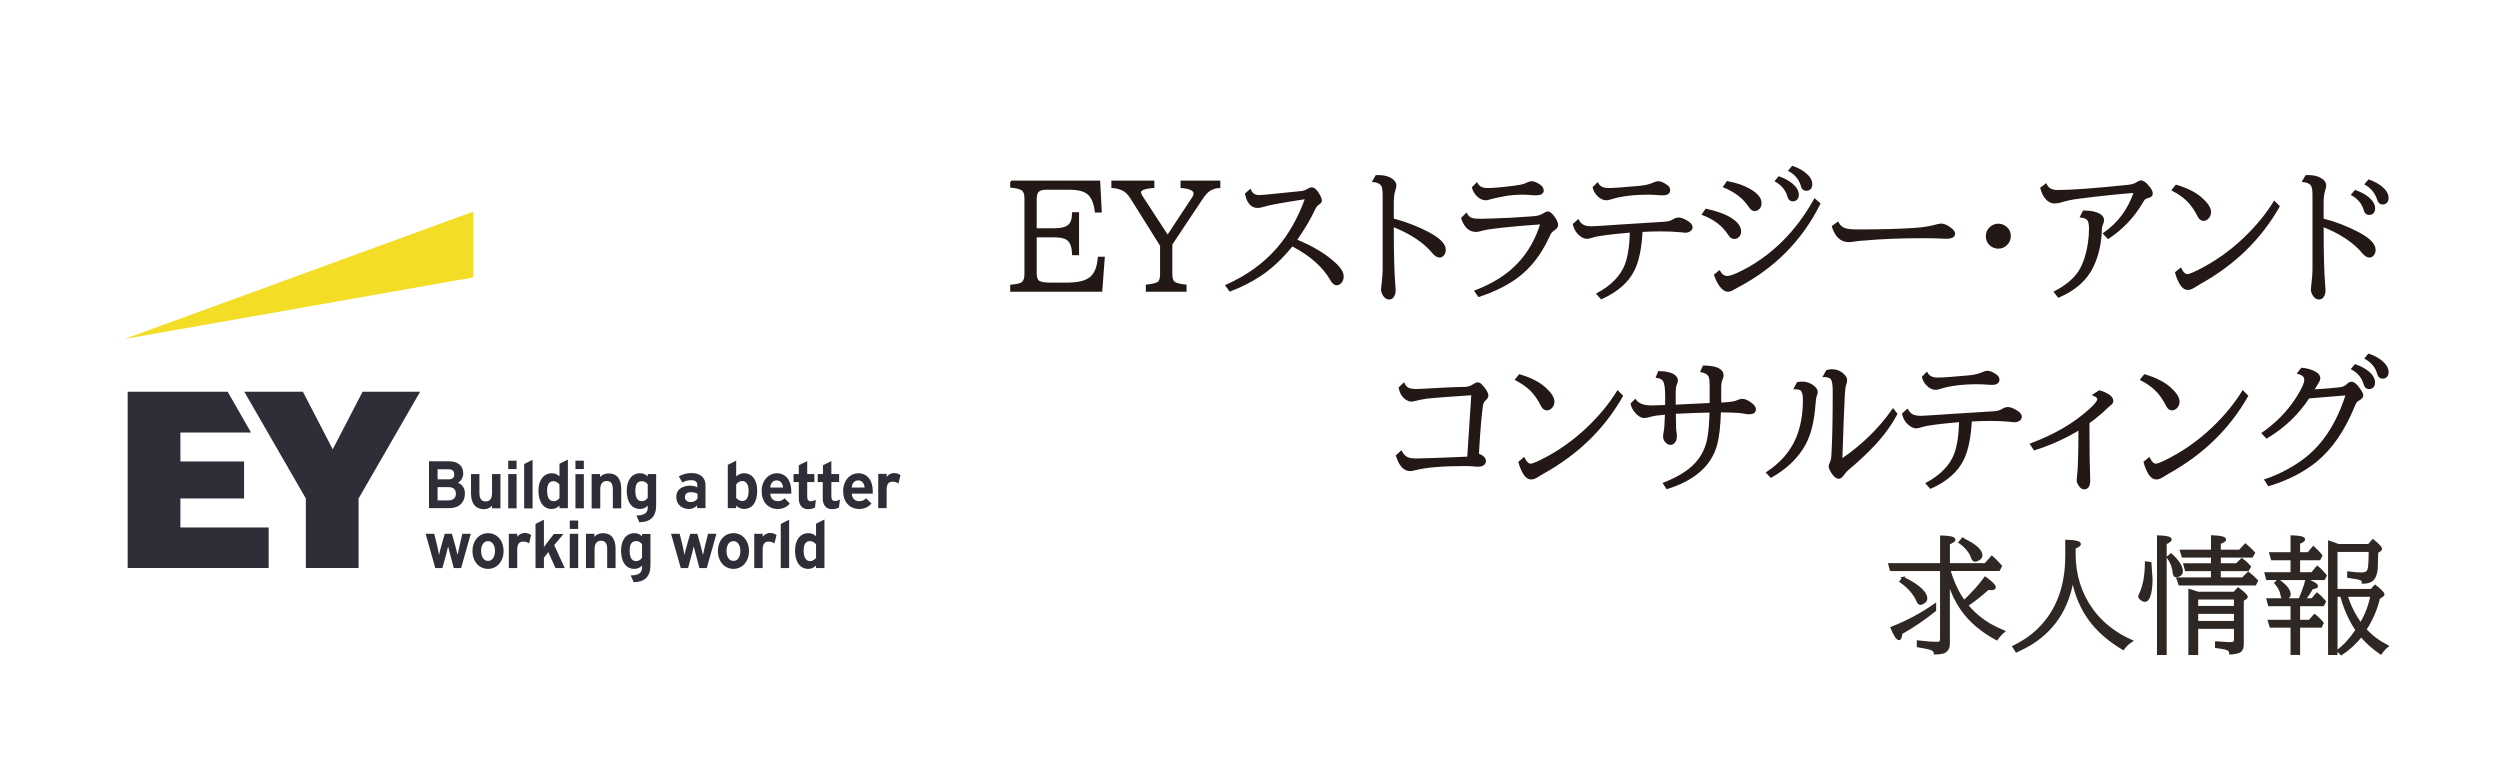
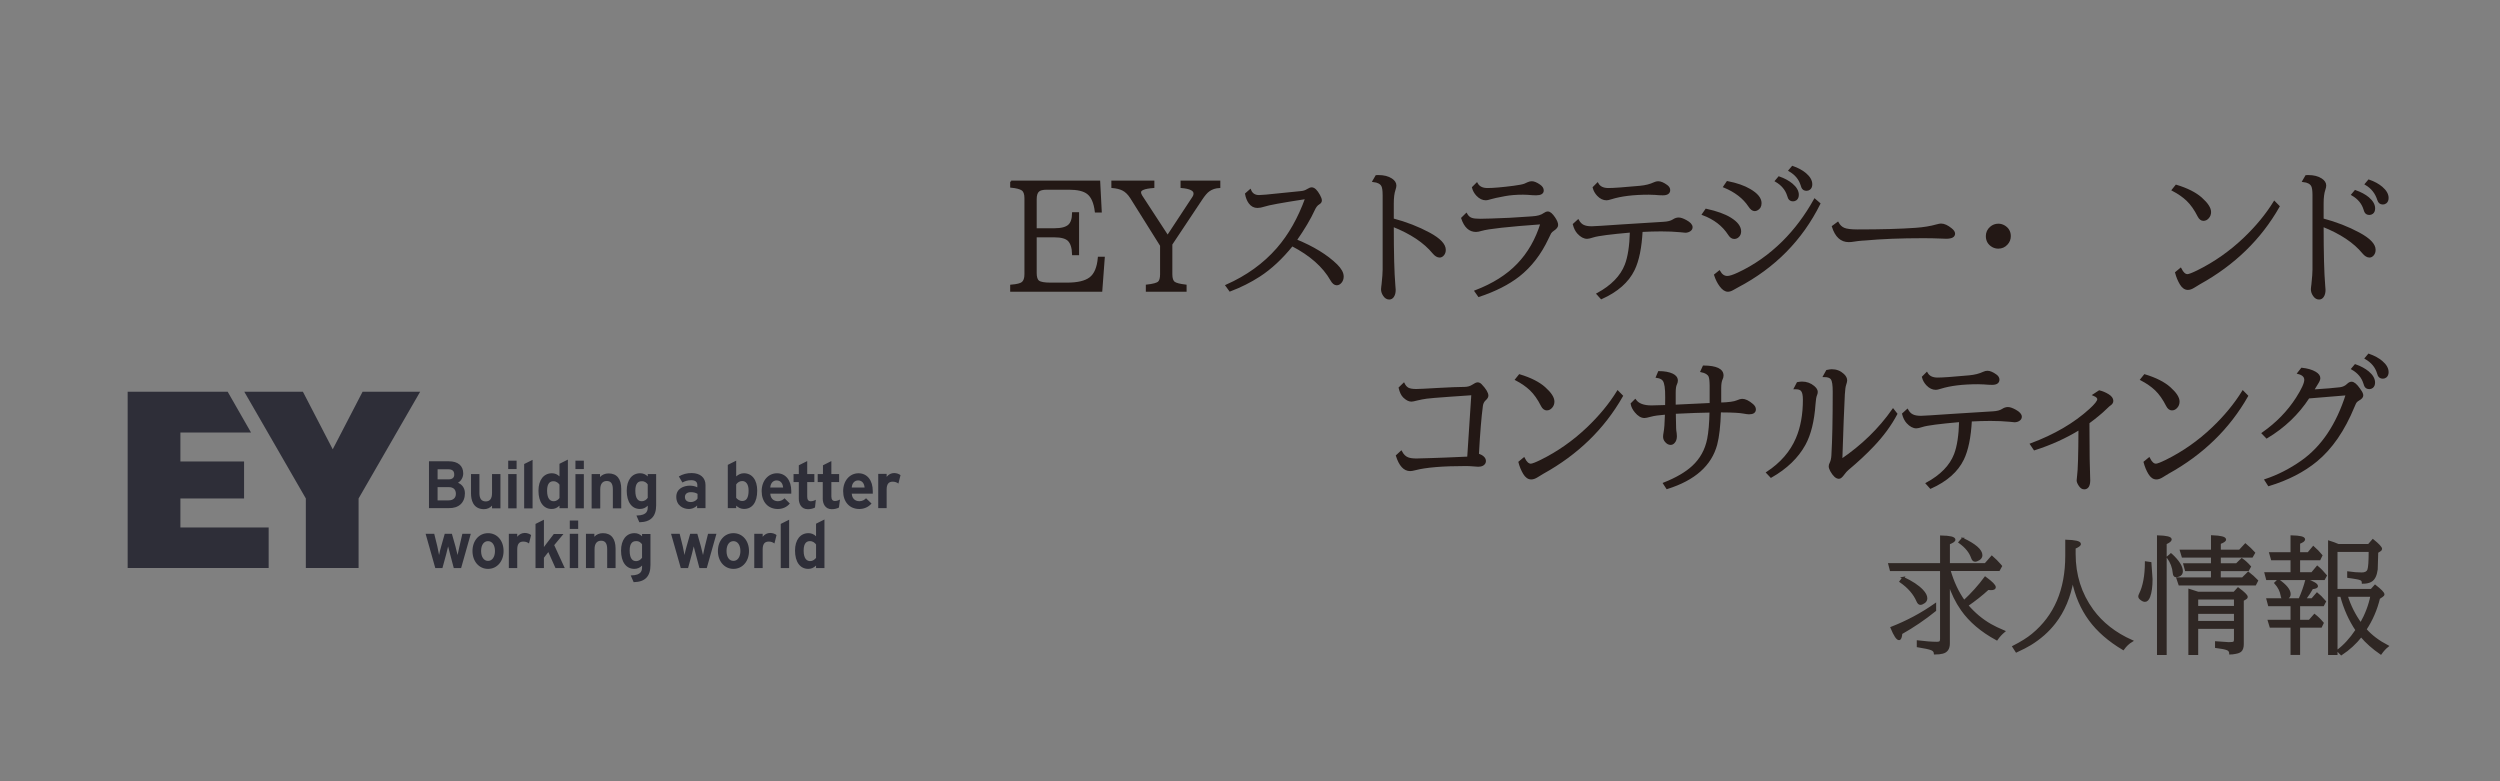
<svg xmlns="http://www.w3.org/2000/svg" version="1.1" x="0px" y="0px" width="640px" height="200px" viewBox="10.911 5.05 640 200" enable-background="new 10.911 5.05 640 200" xml:space="preserve">
  <rect x="10.911" y="5.05" width="640" height="200" fill="#808080" stroke="none" />
  <defs>
</defs>
-   <rect x="0.25" y="0.25" fill="#FFFFFF" stroke="#2F2724" stroke-width="0.5" width="659.434" height="217.13" />
  <path fill="#2F2724" stroke="#2F2724" stroke-width="0.5" d="M509.983,150.984c0.878,3.06,2.122,5.7,3.729,7.955  c2.074-1.938,3.881-3.948,5.414-6.034c1.642,1.195,2.461,2.023,2.461,2.479c0,0.328-0.327,0.492-0.983,0.492  c-0.255-0.004-0.509-0.02-0.762-0.048c-1.559,1.438-3.324,2.836-5.305,4.2c1.77,2.063,3.742,3.721,5.922,4.971  c0.953,0.549,2.123,1.1,3.5,1.684c-0.713,0.595-1.344,1.283-1.872,2.047c-3.886-2.096-6.869-4.631-8.955-7.604  c-1.388-1.971-2.487-4.227-3.304-6.767v15.425c0,1.303-0.546,2.1-1.636,2.366c-0.55,0.137-1.202,0.207-1.954,0.207  c-0.032-0.521-0.338-0.899-0.92-1.112c-0.53-0.199-1.683-0.46-3.46-0.744v-1.271c1.98,0.242,3.6,0.365,4.858,0.365  c0.485,0,0.794-0.086,0.92-0.254c0.116-0.139,0.174-0.371,0.174-0.701v-17.655h-12.866l-0.396-1.524h13.272v-7.08  c2.288,0.043,3.431,0.322,3.431,0.842c0,0.285-0.473,0.607-1.413,0.97v5.271h9.319l1.667-1.9c0.73,0.637,1.44,1.346,2.128,2.129  l0.238,0.285l-0.556,1h-12.654L509.983,150.984z M506.315,159.764v1.541c-2.715,2.197-5.61,4.162-8.654,5.875  c-0.085,1.006-0.286,1.5-0.604,1.5c-0.478,0-1.122-0.98-1.938-2.938c4.024-1.575,7.755-3.573,11.196-5.987V159.764z   M498.121,152.969c2.233,1.047,3.863,2.127,4.9,3.238c0.688,0.738,1.033,1.405,1.033,2c0.006,0.411-0.197,0.801-0.54,1.029  c-0.38,0.275-0.714,0.413-1,0.413s-0.535-0.242-0.746-0.729c-0.815-1.896-2.267-3.563-4.351-5.002l0.715-0.951L498.121,152.969z   M513.302,142.965c3.238,1.523,4.858,2.934,4.858,4.226c0,0.437-0.218,0.782-0.648,1.048c-0.394,0.244-0.722,0.363-0.985,0.363  c-0.34,0-0.598-0.264-0.778-0.793c-0.497-1.449-1.571-2.764-3.223-3.938l0.778-0.904h-0.002V142.965z M542.025,145.334v1.522  c0,5.42,1.513,10.2,4.54,14.372c2.456,3.363,5.822,6,10.098,7.904c-0.836,0.5-1.57,1.191-2.207,2.082  c-3.674-2.182-6.536-4.687-8.6-7.514c-2.096-2.878-3.521-6.195-4.271-9.953l-0.049-0.271c-0.762,4.351-2.3,8.023-4.637,11.021  c-1.65,2.127-3.715,3.951-6.192,5.477c-0.898,0.551-2.104,1.17-3.6,1.859l-0.8-1.24c2.096-1.07,3.747-2.106,4.955-3.112  c5.734-4.722,8.604-11.431,8.604-20.134v-3.885c2.34,0.073,3.508,0.358,3.508,0.857c0.003,0.286-0.451,0.62-1.361,1L542.025,145.334  z M560.253,149l1.176,0.176l0.286,4.111c0,1.917-0.2,3.413-0.604,4.493c-0.275,0.729-0.64,1.097-1.096,1.097  c-0.309,0-0.66-0.164-1.063-0.494c-0.265-0.211-0.396-0.43-0.396-0.648c0-0.141,0.058-0.324,0.175-0.559  C559.734,155.165,560.242,152.44,560.253,149L560.253,149z M563.349,172.483v-30.137c2.18,0.063,3.27,0.334,3.27,0.801  c0,0.295-0.43,0.64-1.287,1.029v28.308L563.349,172.483L563.349,172.483z M566.699,146.953c1.854,1.704,2.78,3.149,2.78,4.335  c0,0.551-0.254,0.926-0.762,1.127c-0.286,0.105-0.535,0.16-0.747,0.16c-0.342,0-0.535-0.279-0.588-0.84  c-0.129-1.471-0.646-2.82-1.558-4.051l0.874-0.729V146.953z M579.18,151.018v2.096h5.828l1.46-1.445  c0.811,0.615,1.568,1.295,2.27,2.032l-0.493,0.97h-19.401l-0.524-1.557h8.845v-2.096h-6.67l-0.413-1.525h7.083v-1.953h-7.5  l-0.46-1.523h7.971v-3.698c2.243,0.085,3.365,0.368,3.365,0.856c0,0.285-0.449,0.594-1.35,0.922v1.92h5.064l1.478-1.588  c0.856,0.721,1.604,1.437,2.24,2.145l-0.557,0.969h-8.226v1.952h4.287l1.334-1.302c0.688,0.479,1.399,1.117,2.1,1.92l-0.508,0.904  h-7.225L579.18,151.018z M573.399,165.785v6.7h-2.017v-16.42l2.224,0.715h9.257l1-1.1c1.482,1.1,2.223,1.82,2.223,2.199  c0,0.137-0.079,0.254-0.236,0.35l-0.778,0.461v11.254c0,0.835-0.2,1.417-0.572,1.746c-0.265,0.23-0.696,0.402-1.302,0.508  c-0.55,0.105-1,0.16-1.35,0.16c0.016-0.494-0.295-0.939-0.765-1.098c-0.485-0.199-1.442-0.393-2.874-0.569v-1.226l3.257,0.225  c0.72,0,1.163-0.061,1.334-0.176c0.169-0.114,0.254-0.383,0.254-0.795v-2.937L573.399,165.785L573.399,165.785z M573.399,160.418  h9.655v-2.145h-9.655v2.146V160.418z M573.399,161.942v2.32h9.655v-2.32H573.399z M597.535,151.779v-3.558h-5.018l-0.445-1.555  h5.463v-4.32c2.16,0.043,3.24,0.307,3.24,0.793c0,0.285-0.43,0.594-1.286,0.92v2.604h2.334l1.3-1.556  c0.751,0.656,1.447,1.373,2.08,2.143l-0.476,0.971h-5.24v3.558h3.286l1.366-1.636c0.739,0.613,1.477,1.363,2.207,2.255l-0.492,0.903  h-14.59l-0.397-1.522h6.67H597.535z M597.535,159.979h-5.765l-0.412-1.524h8.225c0.721-1.598,1.309-3.265,1.764-5.002  c1.8,0.646,2.715,1.196,2.715,1.653c0,0.273-0.408,0.449-1.224,0.521c-0.478,0.867-1.096,1.801-1.857,2.825h1.826l1.27-1.462  c0.562,0.438,1.243,1.117,2.048,2.051l-0.491,0.938h-6.146v3.984h2.635l1.303-1.479c0.739,0.568,1.444,1.26,2.111,2.063l-0.46,0.938  h-5.588v6.983h-1.953v-6.983h-5.367l-0.46-1.522h5.828v-3.986L597.535,159.979L597.535,159.979z M594.152,153.547  c1.947,1.366,2.92,2.567,2.92,3.604c0,0.485-0.229,0.825-0.682,1.017c-0.33,0.139-0.6,0.205-0.801,0.205  c-0.297,0-0.491-0.285-0.588-0.855c-0.18-1.152-0.72-2.229-1.619-3.225l0.776-0.746H594.152L594.152,153.547z M616.492,166.186  c1.46,1.65,3.346,3.076,5.653,4.273c-0.604,0.477-1.188,1.104-1.747,1.898c-1.968-1.346-3.646-2.833-5.033-4.465  c-1.431,1.814-3.146,3.388-5.08,4.652l-0.92-0.937c1.672-1.229,3.276-2.979,4.8-5.255c-1.725-2.553-3.032-5.475-3.922-8.766h-1.175  v14.902h-1.92v-28.8c0.803,0.25,1.593,0.541,2.366,0.873h7.778l1.08-1.238c1.408,1.134,2.102,1.886,2.102,2.254  c0,0.15-0.102,0.285-0.303,0.412l-0.684,0.414l-0.127,4.396c-0.2,1.494-0.662,2.476-1.413,2.939c-0.54,0.34-1.26,0.5-2.16,0.5  c0-0.424-0.175-0.715-0.522-0.874c-0.38-0.17-1.154-0.334-2.318-0.491l-0.904-0.127v-1.168c1.237,0.18,2.396,0.27,3.479,0.27  c0.899,0,1.45-0.303,1.683-0.905c0.224-0.569,0.334-2.199,0.334-4.856h-8.479v9.986h8.908l0.968-1.079  c1.43,1.121,2.144,1.854,2.144,2.205c0,0.16-0.116,0.313-0.35,0.46l-0.78,0.523c-0.72,2.943-1.88,5.617-3.478,8.019L616.492,166.186  z M615.27,164.727c1.333-2.34,2.24-4.721,2.715-7.146h-6.304C612.475,160.145,613.688,162.559,615.27,164.727L615.27,164.727z" />
-   <path fill="#F4DD26" d="M132.026,59.233L42.784,91.831l89.242-15.762V59.233z" />
  <path fill="#2E2E38" d="M129.93,131.315c0-1.666-1.13-2.419-1.776-2.688c0.808-0.431,1.344-1.399,1.344-2.369  c0-1.99-1.344-3.12-3.722-3.12h-5.046v11.993h5.06c2.58,0.057,4.141-1.396,4.141-3.829L129.93,131.315z M125.788,133.144h-2.854  v-3.39h2.854c1.181,0,1.829,0.594,1.829,1.724C127.617,132.498,126.918,133.144,125.788,133.144z M125.732,127.766h-2.797v-2.584  h2.691c1.076,0,1.561,0.429,1.561,1.29C127.24,127.065,126.971,127.766,125.732,127.766L125.732,127.766z M131.49,131.382v-4.964  h2.152v4.844c0,1.452,0.538,2.15,1.614,2.15c1.078,0,1.615-0.699,1.615-2.15v-4.844h2.151v8.769h-2.151v-0.697  c-0.539,0.592-1.238,0.914-2.1,0.914c-2.852-0.053-3.281-2.528-3.281-4.032V131.382z M164.52,135.21h-2.152v-8.792h2.152v0.745  c0.536-0.593,1.289-0.915,2.203-0.915c2.1,0,3.228,1.397,3.228,3.979v4.95h-2.15v-4.843c0-1.45-0.485-2.149-1.56-2.149  c-1.077,0-1.667,0.753-1.667,2.149v4.843h-0.055V135.21z M143.162,130.726v4.463h-2.152v-8.771h2.152v4.306V130.726z   M145.097,123.839l2.153-1.064v12.424h-2.153V123.839L145.097,123.839z M154.136,127.01c-0.538-0.536-1.183-0.804-1.934-0.804  c-2.1,0-3.444,1.72-3.444,4.464c0,2.901,1.291,4.678,3.388,4.678c0.756,0,1.4-0.271,1.991-0.853v0.646h2.151v-12.435l-2.151,1.075  v3.226L154.136,127.01z M152.63,133.361c-0.753,0-1.666-0.486-1.666-2.689c0-2.042,0.861-2.424,1.614-2.424  c0.808,0,1.291,0.486,1.56,0.865v3.442C153.813,132.932,153.436,133.362,152.63,133.361L152.63,133.361z M201.312,126.204  c-0.699,0-1.397,0.322-1.936,0.806v-4.033l-2.151,1.078v11.08h2.151v-0.646c0.539,0.538,1.238,0.852,1.991,0.852  c2.152,0,3.39-1.722,3.39-4.678c0-2.744-1.29-4.464-3.442-4.464L201.312,126.204z M200.937,128.196c0.806,0,1.613,0.644,1.613,2.421  c0,1.827-0.537,2.687-1.613,2.687c-0.811,0-1.347-0.538-1.562-0.808v-3.439c0.377-0.54,0.915-0.862,1.562-0.862V128.196z   M176.729,127.01c-0.538-0.538-1.182-0.806-1.934-0.806c-2.1,0-3.443,1.722-3.443,4.466c0,2.901,1.291,4.677,3.389,4.677  c0.752,0,1.452-0.272,1.99-0.852v0.214c0,0.957,0,2.259-2.796,2.313h-0.106l0.753,1.722h0.053c2.85-0.054,4.25-1.454,4.25-4.357  v-7.969h-2.152v0.592H176.729L176.729,127.01z M176.729,129.057v3.44c-0.322,0.432-0.753,0.863-1.56,0.863  c-0.753,0-1.614-0.486-1.614-2.69c0-2.042,0.861-2.422,1.614-2.422C175.975,128.196,176.459,128.68,176.729,129.057L176.729,129.057  z M185.605,128.571c0.698-0.375,1.345-0.591,2.26-0.591c1.021,0,1.559,0.43,1.559,1.236v0.594c-0.483-0.27-1.235-0.431-1.884-0.431  c-1.613,0-3.499,0.752-3.499,2.851c0,2.26,1.775,3.123,3.229,3.123c0.594,0,1.506-0.216,2.1-0.913v0.697h2.149v-5.917  c0-1.883-1.344-3.065-3.549-3.065c-1.151-0.017-2.284,0.28-3.28,0.86L185.605,128.571z M186.25,132.283  c0-0.754,0.538-1.238,1.506-1.238c0.646,0,1.184,0.107,1.723,0.43v1.183c-0.268,0.484-0.915,0.915-1.723,0.915  C186.801,133.574,186.25,133.091,186.25,132.283L186.25,132.283z M211.758,132.607c-0.377,0.376-0.915,0.755-1.723,0.755  c-0.43,0-1.829-0.159-1.936-1.935h5.38v-0.648c0-2.796-1.452-4.572-3.659-4.572c-2.26,0-3.924,1.938-3.924,4.572  c0,2.744,1.614,4.574,4.142,4.574c1.131,0,2.259-0.429,3.066-1.396L211.758,132.607z M208.1,129.864  c0.054-1.076,0.699-1.829,1.615-1.829c1.13,0,1.612,0.915,1.666,1.829H208.1L208.1,129.864z M232.62,132.607  c-0.377,0.376-0.915,0.755-1.723,0.755c-0.43,0-1.829-0.159-1.937-1.935h5.383v-0.648c0-2.796-1.453-4.572-3.658-4.572  c-2.26,0-3.927,1.938-3.927,4.572c0,2.744,1.615,4.574,4.144,4.574c1.129,0,2.26-0.429,3.12-1.396L232.62,132.607z M228.961,129.864  c0.054-1.076,0.701-1.829,1.616-1.829c1.129,0,1.614,0.915,1.666,1.829H228.961z M223.743,132.125c0,0.752,0.269,1.181,0.915,1.181  c0.43,0,0.915-0.16,1.29-0.376l-0.27,2.046c-0.484,0.268-1.13,0.427-1.829,0.427c-1.723,0-2.314-1.451-2.314-2.688v-4.25h-1.293  v-2.046h1.347v-2.257l2.149-1.077v3.334h1.991v2.046h-1.991v3.659L223.743,132.125z M219.549,134.977  c-0.484,0.268-1.131,0.428-1.831,0.428c-1.721,0-2.313-1.452-2.313-2.689v-4.25h-1.345v-2.048h1.345v-2.257l2.153-1.077v3.334h1.829  v2.046h-1.829v3.722c0,0.754,0.269,1.184,0.913,1.184c0.43,0,0.915-0.16,1.292-0.378l-0.213,1.992L219.549,134.977z   M240.904,128.841c-0.419-0.318-0.929-0.487-1.453-0.483c-1.074,0-1.56,0.646-1.56,2.044v4.732h-2.153v-8.769h2.153v0.753  c0.537-0.646,1.18-0.968,1.934-0.968c0.594,0,1.238,0.216,1.615,0.54L240.904,128.841L240.904,128.841z M143.162,124.056v1.079  h-2.152v-2.154h2.152V124.056L143.162,124.056z M158.224,126.422h2.151v8.769h-2.151v-8.773V126.422z M160.376,124.056v1.079h-2.151  v-2.154h2.151V124.056L160.376,124.056z M219.818,142.346c-0.508-0.525-1.208-0.818-1.938-0.808c-2.097,0-3.443,1.722-3.443,4.466  c0,2.902,1.292,4.678,3.391,4.678c0.753,0,1.396-0.269,1.991-0.852v0.648h2.151v-12.441l-2.151,1.079v3.224V142.346L219.818,142.346  z M218.312,148.694c-0.752,0-1.668-0.485-1.668-2.69c0-2.045,0.863-2.422,1.616-2.422c0.806,0,1.291,0.486,1.56,0.853v3.442  c-0.326,0.322-0.702,0.807-1.506,0.807v0.01H218.312z M146.337,144.175c-0.431-0.322-0.913-0.483-1.452-0.483  c-1.078,0-1.562,0.644-1.562,2.044v4.734h-2.152v-8.768h2.151v0.754c0.536-0.644,1.184-0.97,1.936-0.97  c0.592,0,1.238,0.216,1.613,0.538l-0.537,2.151L146.337,144.175z M129.283,141.703h2.151l-2.475,8.768h-1.882l-0.968-3.659  l-0.484-1.882l-0.484,1.989l-0.968,3.552h-1.829l-2.476-8.768h2.206l0.808,3.281l0.431,2.151c0.106-0.645,0.376-1.613,0.537-2.206  l0.913-3.226h1.831l0.913,3.226l0.54,2.206l0.484-2.206l0.743-3.226H129.283z M135.848,141.541c-2.316,0-3.982,1.938-3.982,4.572  c0,2.634,1.666,4.572,3.982,4.572c2.313,0,3.977-1.936,3.977-4.572C139.825,143.422,138.158,141.541,135.848,141.541z   M135.848,148.641c-1.079,0-1.776-1.023-1.776-2.529c0-1.56,0.698-2.528,1.776-2.528c1.076,0,1.776,1.02,1.776,2.528  C137.624,147.618,136.922,148.641,135.848,148.641z M209.166,144.174c-0.429-0.322-0.913-0.483-1.451-0.483  c-1.076,0-1.562,0.645-1.562,2.045v4.733h-2.15V141.7h2.15v0.756c0.54-0.646,1.185-0.97,1.936-0.97c0.591,0,1.237,0.216,1.613,0.538  L209.166,144.174L209.166,144.174z M192.168,141.7h2.15l-2.475,8.769h-1.882l-0.968-3.657l-0.485-1.883l-0.483,1.989l-0.968,3.551  h-1.882v-0.055L182.7,141.7h2.206l0.808,3.281l0.43,2.152c0.108-0.646,0.376-1.613,0.537-2.206l0.916-3.228h1.829l0.913,3.228  l0.54,2.206l0.484-2.206l0.808-3.228H192.168z M198.677,141.538c-2.315,0-3.981,1.938-3.981,4.574c0,2.635,1.666,4.572,3.981,4.572  c2.314,0,3.978-1.935,3.978-4.572C202.655,143.474,200.989,141.538,198.677,141.538z M198.677,148.639  c-1.079,0-1.775-0.968-1.775-2.529c0-1.56,0.697-2.528,1.775-2.528c1.078,0,1.776,1.022,1.776,2.528  C200.453,147.618,199.753,148.639,198.677,148.639z M152.792,144.604l2.69,5.865h-2.37l-1.828-4.088l-1.131,1.451v2.635h-2.15  v-11.293l2.15-1.078v6.992l0.81-1.076l1.723-2.26h2.472L152.792,144.604L152.792,144.604z M163.066,150.469h-2.15V141.7h2.15v0.756  c0.538-0.593,1.291-0.916,2.206-0.916c2.097,0,3.227,1.398,3.227,3.983v4.947h-2.151v-4.848c0-1.452-0.484-2.147-1.559-2.147  s-1.67,0.751-1.67,2.147v4.843h-0.053V150.469z M175.277,142.344c-0.539-0.536-1.183-0.808-1.936-0.808  c-2.1,0-3.442,1.724-3.442,4.468c0,2.901,1.29,4.677,3.391,4.677c0.753,0,1.451-0.27,1.989-0.852v0.216c0,0.958,0,2.26-2.799,2.313  h-0.108l0.753,1.722h0.053c2.85-0.056,4.25-1.452,4.25-4.359v-7.963h-2.152v0.597L175.277,142.344z M175.277,144.39v3.44  c-0.324,0.434-0.752,0.864-1.561,0.864c-0.753,0-1.612-0.485-1.612-2.689c0-2.046,0.86-2.422,1.612-2.422  C174.525,143.528,175.009,144.012,175.277,144.39z M156.774,141.7h2.149v8.768h-2.149V141.7z M158.925,139.386v1.077h-2.149v-2.156  h2.149v1.078V139.386z M210.782,139.173l2.149-1.078v12.374h-2.149V139.17V139.173z M57.094,132.66h16.299v-9.468H57.094v-7.422  h18.074l-5.971-10.436H43.592v45.132h36.096v-10.382H57.094V132.66z M103.732,105.333l-7.641,14.738l-7.638-14.738H73.446  l15.76,27.327v17.806h13.503V132.66l15.76-27.327H103.732z" />
  <path fill="#231815" stroke="#231815" stroke-width="0.5" d="M269.767,51.533h22.544l0.396,7.67h-1.276  c-0.275-2.299-0.97-3.868-2.083-4.707c-0.981-0.754-2.581-1.131-4.796-1.131h-5.677c-1.042,0-1.761,0.186-2.155,0.557  c-0.443,0.395-0.665,1.102-0.665,2.12v7.688h4.814c1.749,0,2.981-0.323,3.7-0.97c0.67-0.599,1.019-1.646,1.042-3.144h1.293v10.509  h-1.293c-0.048-1.676-0.425-2.868-1.132-3.575c-0.671-0.658-1.875-0.988-3.61-0.988h-4.814v9.395c0,1.078,0.234,1.791,0.701,2.138  c0.479,0.371,1.509,0.557,3.09,0.557h4.222c2.73,0,4.707-0.467,5.929-1.401c1.258-0.958,1.993-2.701,2.209-5.228h1.275l-0.629,8.46  h-23.083v-1.311c1.521-0.12,2.497-0.371,2.928-0.754c0.479-0.419,0.719-1.138,0.719-2.156V55.755c0-1.078-0.271-1.802-0.809-2.174  c-0.539-0.359-1.484-0.604-2.838-0.736v-1.312H269.767z" />
  <path fill="#231815" stroke="#231815" stroke-width="0.5" d="M295.671,51.533h10.509v1.401c-2.275,0.167-3.413,0.61-3.413,1.329  c0,0.288,0.108,0.605,0.323,0.952l6.736,10.329l6.538-9.934c0.228-0.335,0.342-0.676,0.342-1.024c0-0.91-1.108-1.461-3.323-1.652  v-1.401h9.682v1.401c-1.042,0.048-1.952,0.353-2.729,0.916c-0.539,0.383-1.162,1.108-1.868,2.173l-7.688,11.551v7.688  c0,1.054,0.233,1.761,0.701,2.12c0.432,0.335,1.413,0.593,2.946,0.772v1.329h-9.934v-1.329c1.628-0.18,2.646-0.455,3.054-0.827  c0.395-0.359,0.593-1.048,0.593-2.066v-7.365l-7.652-12.216c-0.646-1.018-1.372-1.718-2.174-2.102  c-0.683-0.335-1.563-0.551-2.641-0.646L295.671,51.533L295.671,51.533z" />
  <path fill="#231815" stroke="#231815" stroke-width="0.5" d="M330.953,53.761c0.396,0.982,1.155,1.473,2.28,1.473  c0.659,0,2.359-0.15,5.103-0.449c3.078-0.335,4.97-0.527,5.676-0.575c0.599-0.048,1.144-0.228,1.635-0.539  c0.443-0.275,0.796-0.413,1.061-0.413c0.599,0,1.232,0.611,1.903,1.832c0.3,0.539,0.449,0.97,0.449,1.293  c0,0.312-0.197,0.581-0.593,0.809c-0.455,0.264-0.856,0.778-1.204,1.545c-1.006,2.216-2.545,4.814-4.617,7.796  c4.432,1.808,7.898,3.934,10.401,6.377c1.064,1.054,1.599,2.03,1.599,2.928c0,0.539-0.149,1-0.449,1.383  c-0.312,0.408-0.677,0.611-1.096,0.611c-0.491,0-0.946-0.371-1.365-1.114c-1.987-3.497-5.335-6.46-10.042-8.892  c-2.67,3.317-5.467,5.922-8.389,7.814c-2.288,1.485-4.791,2.743-7.509,3.772l-0.916-1.257c5.27-2.335,9.623-5.473,13.06-9.413  c3.042-3.485,5.497-7.814,7.365-12.988l-0.628,0.09c-5.701,0.874-9.084,1.497-10.15,1.868c-0.658,0.215-1.232,0.323-1.724,0.323  c-0.803,0-1.467-0.353-1.994-1.06c-0.443-0.599-0.749-1.359-0.916-2.281L330.953,53.761z" />
  <path fill="#231815" stroke="#231815" stroke-width="0.5" d="M363.251,50.132c0.239-0.012,0.419-0.018,0.539-0.018  c1.364,0,2.473,0.281,3.322,0.844c0.684,0.455,1.024,0.982,1.024,1.581c0,0.264-0.072,0.611-0.215,1.042  c-0.3,0.875-0.449,2.042-0.449,3.503v4.114c3.401,0.898,6.509,2.108,9.323,3.628c2.659,1.438,3.988,2.833,3.988,4.186  c0,0.491-0.139,0.904-0.413,1.239c-0.276,0.323-0.575,0.485-0.898,0.485c-0.539,0-1.078-0.323-1.617-0.97  c-2.274-2.767-5.735-5.072-10.383-6.916c0,7.018,0.131,12.083,0.396,15.197c0.06,0.539,0.09,0.94,0.09,1.204  c0,0.718-0.15,1.286-0.449,1.706c-0.24,0.347-0.563,0.521-0.97,0.521c-0.516,0-0.952-0.271-1.313-0.81  c-0.348-0.502-0.521-1.029-0.521-1.58c0-0.145,0.023-0.396,0.071-0.755c0.024-0.119,0.048-0.293,0.072-0.521  c0.179-1.701,0.269-2.946,0.269-3.737v-19.06c0-1.173-0.113-1.976-0.341-2.407c-0.347-0.67-1.102-1.071-2.263-1.204L363.251,50.132z  " />
  <path fill="#231815" stroke="#231815" stroke-width="0.5" d="M386.28,59.869c0.335,0.599,0.778,0.994,1.33,1.186  c0.455,0.167,1.191,0.251,2.209,0.251c1.114,0,3.641-0.084,7.581-0.251c1.03-0.048,2.707-0.156,5.03-0.324  c0.144-0.012,0.396-0.03,0.754-0.054c1.341-0.072,2.359-0.365,3.054-0.88c0.323-0.239,0.635-0.359,0.935-0.359  c0.455,0,0.994,0.461,1.617,1.383c0.503,0.743,0.754,1.354,0.754,1.833c0,0.407-0.317,0.82-0.952,1.239  c-0.348,0.228-0.617,0.485-0.809,0.771c-0.084,0.132-0.306,0.581-0.664,1.348c-1.868,4-4.342,7.209-7.42,9.628  c-2.658,2.072-6.06,3.797-10.202,5.174l-0.862-1.222c4.527-1.736,8.144-4.018,10.85-6.844c2.742-2.85,4.754-6.359,6.036-10.527  c-8.503,0.611-13.623,1.174-15.358,1.688c-0.588,0.18-1.055,0.27-1.401,0.27c-1.629,0-2.81-1.089-3.539-3.27L386.28,59.869z   M388.975,52.072c0.503,0.91,1.413,1.365,2.73,1.365c1.461,0,3.688-0.191,6.683-0.575c1.365-0.179,2.299-0.359,2.802-0.539  c0.145-0.048,0.438-0.18,0.88-0.396c0.335-0.155,0.659-0.233,0.971-0.233c0.539,0,1.204,0.276,1.994,0.826  c0.551,0.384,0.825,0.815,0.825,1.293c0,0.659-0.568,0.988-1.707,0.988c-0.515,0-1.257-0.042-2.228-0.126  c-0.229-0.024-0.599-0.036-1.114-0.036c-1.749,0-3.305,0.125-4.67,0.377c-1.868,0.348-3.102,0.617-3.701,0.809  c-0.526,0.168-0.91,0.251-1.148,0.251c-0.804,0-1.545-0.359-2.229-1.078c-0.539-0.575-0.897-1.221-1.078-1.94L388.975,52.072z" />
  <path fill="#231815" stroke="#231815" stroke-width="0.5" d="M414.897,61.503c0.359,0.635,0.796,1.078,1.312,1.33  c0.526,0.264,1.251,0.395,2.174,0.395c0.575,0,3.18-0.162,7.813-0.485c3.81-0.251,7.354-0.473,10.636-0.665  c1.065-0.06,1.886-0.275,2.461-0.647c0.442-0.299,0.897-0.449,1.365-0.449c0.467,0,1.084,0.21,1.851,0.629  c0.97,0.527,1.455,1.06,1.455,1.599c0,0.335-0.15,0.605-0.449,0.809c-0.323,0.24-0.719,0.359-1.186,0.359  c-0.036,0-0.449-0.042-1.24-0.126c-1.485-0.144-3.132-0.215-4.94-0.215c-1.533,0-3.191,0.048-4.976,0.144  c-0.229,4.288-0.904,7.587-2.03,9.898c-1.473,3.054-4.232,5.491-8.281,7.311l-0.987-1.096c3.677-2,6.084-4.473,7.222-7.419  c0.778-2,1.215-4.85,1.313-8.551c-5.234,0.456-8.449,0.875-9.647,1.258c-0.743,0.24-1.257,0.359-1.544,0.359  c-0.779,0-1.551-0.419-2.317-1.257c-0.49-0.539-0.855-1.27-1.096-2.191L414.897,61.503z M419.873,52.072  c0.503,0.91,1.431,1.365,2.784,1.365c1.27,0,3.971-0.191,8.103-0.575c1.425-0.131,2.652-0.443,3.683-0.934  c0.335-0.155,0.659-0.233,0.971-0.233c0.599,0,1.316,0.306,2.154,0.916c0.443,0.324,0.665,0.689,0.665,1.096  c0,0.73-0.545,1.096-1.635,1.096c-0.575,0-1.251-0.036-2.03-0.108c-0.455-0.036-0.976-0.054-1.563-0.054  c-3.94,0-7.162,0.395-9.665,1.186c-0.527,0.168-0.91,0.251-1.15,0.251c-0.802,0-1.545-0.359-2.228-1.078  c-0.539-0.575-0.898-1.221-1.078-1.94L419.873,52.072z" />
  <path fill="#231815" stroke="#231815" stroke-width="0.5" d="M447.681,58.737c2.694,0.599,4.754,1.341,6.179,2.228  c1.688,1.042,2.533,2.149,2.533,3.323c0,0.551-0.187,0.988-0.558,1.311c-0.275,0.252-0.599,0.377-0.97,0.377  c-0.491,0-0.935-0.312-1.329-0.934c-1.497-2.323-3.719-4.036-6.665-5.138L447.681,58.737z M451.058,74.563  c0.526,0.922,1.209,1.383,2.047,1.383c0.588,0,1.51-0.293,2.769-0.88c4.167-1.928,7.986-4.605,11.461-8.03  c3.112-3.078,5.832-6.701,8.153-10.868l1.188,1.024c-4.575,9.197-11.539,16.257-20.892,21.179c-0.455,0.24-0.875,0.473-1.259,0.701  c-0.455,0.275-0.881,0.412-1.274,0.412c-0.636,0-1.265-0.418-1.888-1.257c-0.586-0.778-1.054-1.707-1.4-2.785L451.058,74.563z   M453.125,51.659c2.335,0.455,4.245,1.12,5.729,1.994c1.845,1.078,2.768,2.209,2.768,3.396c0,0.802-0.317,1.353-0.952,1.652  c-0.181,0.096-0.372,0.144-0.575,0.144c-0.455,0-0.91-0.347-1.365-1.042c-1.399-2.12-3.539-3.772-6.412-4.958L453.125,51.659z   M466.329,50.456c1.353,0.479,2.453,1.078,3.305,1.796c1.018,0.862,1.526,1.754,1.526,2.676c0,0.515-0.161,0.904-0.484,1.168  c-0.229,0.167-0.475,0.251-0.737,0.251c-0.502,0-0.854-0.209-1.059-0.629c-0.037-0.072-0.108-0.281-0.217-0.629  c-0.49-1.557-1.526-2.796-3.107-3.718L466.329,50.456z M469.794,47.779c1.341,0.467,2.437,1.06,3.287,1.778  c1.018,0.862,1.526,1.754,1.526,2.677c0,0.527-0.162,0.916-0.485,1.167c-0.228,0.168-0.474,0.251-0.736,0.251  c-0.502,0-0.855-0.209-1.061-0.628c-0.035-0.072-0.106-0.281-0.216-0.629c-0.479-1.557-1.508-2.791-3.09-3.701L469.794,47.779z" />
  <path fill="#231815" stroke="#231815" stroke-width="0.5" d="M481.38,62.114c0.396,0.719,0.922,1.216,1.581,1.491  c0.683,0.287,1.844,0.431,3.484,0.431c6.097,0,11.041-0.138,14.839-0.413c2.06-0.144,3.861-0.437,5.406-0.88  c0.526-0.144,0.897-0.216,1.113-0.216c0.778,0,1.646,0.396,2.604,1.186c0.504,0.407,0.756,0.79,0.756,1.149  c0,0.707-0.684,1.06-2.049,1.06c-0.252,0-0.729-0.018-1.438-0.054c-1.329-0.06-2.796-0.09-4.4-0.09  c-5.736,0-10.729,0.198-14.981,0.593c-0.084,0-0.293,0.012-0.629,0.036c-0.707,0.048-1.419,0.132-2.138,0.251  c-0.479,0.084-0.929,0.126-1.348,0.126c-1.916,0-3.271-1.246-4.061-3.737L481.38,62.114z" />
  <path fill="#231815" stroke="#231815" stroke-width="0.5" d="M522.5,62.563c0.525,0,1.028,0.144,1.509,0.431  c0.945,0.575,1.419,1.413,1.419,2.515c0,0.766-0.264,1.431-0.79,1.994c-0.575,0.635-1.3,0.952-2.174,0.952  c-0.491,0-0.958-0.12-1.401-0.359c-1.018-0.575-1.526-1.443-1.526-2.604c0-0.886,0.342-1.623,1.023-2.209  C521.11,62.803,521.756,62.563,522.5,62.563z" />
-   <path fill="#231815" stroke="#231815" stroke-width="0.5" d="M534.663,52.324c0.467,1.078,1.473,1.617,3.018,1.617  c3.497,0,9.526-0.443,18.09-1.33c0.981-0.096,1.796-0.371,2.442-0.826c0.288-0.204,0.539-0.305,0.755-0.305  c0.599,0,1.299,0.533,2.102,1.599c0.468,0.599,0.7,1.102,0.7,1.509c0,0.456-0.305,0.754-0.916,0.898  c-0.491,0.108-0.861,0.293-1.112,0.557c-0.072,0.072-0.259,0.366-0.558,0.88c-2.132,3.629-4.988,6.635-8.568,9.018l-1.061-1.096  c3.761-2.623,6.383-6.179,7.868-10.67c-3.629,0.251-8.401,0.749-14.317,1.491c-1.796,0.228-3.312,0.545-4.545,0.952  c-0.551,0.179-1.084,0.269-1.599,0.269c-0.935,0-1.726-0.419-2.371-1.257c-0.503-0.658-0.874-1.467-1.114-2.425L534.663,52.324z   M536.979,79.809c2.935-1.533,5.035-3.306,6.306-5.318c0.61-0.958,1.132-2.144,1.563-3.557c0.73-2.371,1.097-4.856,1.097-7.455  c0-1.042-0.162-1.772-0.484-2.191c-0.336-0.431-0.936-0.694-1.797-0.791l0.665-1.312c1.735,0.012,3.064,0.276,3.987,0.791  c0.658,0.359,0.987,0.844,0.987,1.455c0,0.288-0.09,0.629-0.271,1.024c-0.179,0.396-0.274,0.749-0.286,1.06  c-0.071,3.617-0.772,6.833-2.103,9.646c-1.604,3.413-4.521,6.024-8.748,7.833L536.979,79.809z" />
  <path fill="#231815" stroke="#231815" stroke-width="0.5" d="M568.02,52.593c2.778,0.838,4.91,1.916,6.396,3.233  c1.521,1.354,2.28,2.521,2.28,3.503c0,0.563-0.174,1.036-0.521,1.419c-0.336,0.396-0.731,0.593-1.187,0.593  c-0.49,0-0.904-0.317-1.239-0.952c-0.874-1.736-1.838-3.107-2.893-4.113c-0.994-0.946-2.233-1.809-3.719-2.587L568.02,52.593z   M569.134,73.898c0.526,1.054,1.113,1.581,1.76,1.581c0.396,0,1.276-0.335,2.643-1.006c4.321-2.132,8.28-4.904,11.874-8.317  c3.148-2.994,5.729-6.12,7.741-9.377l1.097,1.114c-4.684,8.251-11.438,14.82-20.265,19.706c-0.383,0.216-0.874,0.515-1.473,0.898  c-0.551,0.347-1.048,0.521-1.491,0.521c-0.719,0-1.335-0.431-1.85-1.293c-0.517-0.862-0.911-1.82-1.188-2.875L569.134,73.898z" />
  <path fill="#231815" stroke="#231815" stroke-width="0.5" d="M601.29,50.132c0.238-0.012,0.419-0.018,0.539-0.018  c1.364,0,2.473,0.281,3.322,0.844c0.684,0.455,1.024,0.982,1.024,1.581c0,0.264-0.072,0.611-0.216,1.042  c-0.3,0.875-0.449,2.042-0.449,3.503v4.114c3.401,0.898,6.509,2.108,9.323,3.628c2.658,1.438,3.987,2.833,3.987,4.186  c0,0.491-0.139,0.904-0.414,1.239c-0.274,0.323-0.573,0.485-0.896,0.485c-0.539,0-1.078-0.323-1.617-0.97  c-2.274-2.767-5.736-5.072-10.383-6.916c0,7.018,0.132,12.083,0.396,15.197c0.061,0.539,0.091,0.94,0.091,1.204  c0,0.718-0.15,1.286-0.449,1.706c-0.24,0.347-0.563,0.521-0.971,0.521c-0.516,0-0.952-0.271-1.312-0.81  c-0.348-0.502-0.521-1.029-0.521-1.58c0-0.145,0.023-0.396,0.071-0.755c0.023-0.119,0.049-0.293,0.071-0.521  c0.18-1.701,0.271-2.946,0.271-3.737v-19.06c0-1.173-0.114-1.976-0.342-2.407c-0.348-0.67-1.103-1.071-2.264-1.204L601.29,50.132z   M613.864,53.959c1.354,0.479,2.454,1.072,3.306,1.778c1.018,0.862,1.526,1.754,1.526,2.677c0,0.527-0.161,0.916-0.484,1.167  c-0.229,0.168-0.474,0.251-0.736,0.251c-0.503,0-0.856-0.209-1.06-0.629c-0.036-0.072-0.108-0.281-0.217-0.628  c-0.479-1.545-1.516-2.778-3.106-3.701L613.864,53.959z M617.332,51.264c1.341,0.467,2.437,1.066,3.287,1.796  c1.018,0.862,1.526,1.754,1.526,2.677c0,0.515-0.162,0.904-0.485,1.167c-0.228,0.168-0.474,0.251-0.735,0.251  c-0.587,0-0.978-0.305-1.168-0.916c-0.552-1.784-1.616-3.138-3.197-4.06L617.332,51.264z" />
  <path fill="#231815" stroke="#231815" stroke-width="0.5" d="M370.274,103.324c0.287,0.575,0.658,0.982,1.113,1.221  c0.468,0.228,1.162,0.341,2.084,0.341c0.599,0,2.539-0.096,5.819-0.287c2.756-0.156,4.935-0.239,6.539-0.251  c0.826-0.012,1.526-0.209,2.103-0.593c0.576-0.384,0.987-0.575,1.239-0.575c0.322,0,0.616,0.144,0.881,0.431  c1.089,1.15,1.635,2.06,1.635,2.73c0,0.312-0.21,0.653-0.629,1.024c-0.42,0.384-0.678,0.898-0.772,1.545  c-0.371,2.707-0.713,6.862-1.023,12.467c1.196,0.419,1.797,0.988,1.797,1.707c0,0.395-0.198,0.712-0.593,0.952  c-0.301,0.168-0.678,0.252-1.133,0.252c-0.239,0-0.742-0.036-1.509-0.108c-0.503-0.048-1.065-0.072-1.688-0.072  c-5.917,0-10.239,0.359-12.971,1.078c-0.538,0.145-0.959,0.215-1.258,0.215c-1.484,0-2.617-1.227-3.396-3.682l1.096-1.006  c0.443,0.838,1.012,1.39,1.707,1.653c0.515,0.204,1.251,0.305,2.209,0.305c0.778,0,2.066-0.036,3.862-0.107  c1.27-0.048,2.455-0.09,3.558-0.126c2.299-0.083,4.239-0.167,5.819-0.251l1.061-16.221l-0.736,0.054l-4.958,0.341  c-3.354,0.24-5.358,0.407-6.019,0.503c-0.79,0.108-1.574,0.258-2.353,0.449c-0.779,0.204-1.288,0.306-1.527,0.306  c-0.6,0-1.239-0.33-1.922-0.988c-0.479-0.467-0.846-1.228-1.097-2.281L370.274,103.324z" />
  <path fill="#231815" stroke="#231815" stroke-width="0.5" d="M399.915,101.114c2.778,0.838,4.91,1.916,6.396,3.233  c1.521,1.354,2.281,2.521,2.281,3.503c0,0.563-0.175,1.036-0.521,1.419c-0.336,0.396-0.73,0.593-1.186,0.593  c-0.491,0-0.905-0.317-1.24-0.952c-0.874-1.736-1.838-3.107-2.892-4.113c-0.994-0.946-2.234-1.809-3.72-2.587L399.915,101.114z   M401.029,122.419c0.526,1.054,1.113,1.581,1.76,1.581c0.396,0,1.276-0.335,2.643-1.006c4.322-2.132,8.281-4.904,11.874-8.317  c3.148-2.994,5.729-6.12,7.742-9.377l1.096,1.114c-4.683,8.251-11.438,14.82-20.264,19.706c-0.384,0.216-0.874,0.515-1.474,0.898  c-0.551,0.347-1.048,0.521-1.491,0.521c-0.719,0-1.335-0.431-1.85-1.293c-0.516-0.862-0.911-1.82-1.187-2.875L401.029,122.419z" />
  <path fill="#231815" stroke="#231815" stroke-width="0.5" d="M448.83,108.479v-4.455v-0.234c-0.012-1.197-0.106-2.006-0.287-2.425  c-0.287-0.623-0.977-1.048-2.065-1.275l0.558-1.222c3.233,0.036,4.851,0.802,4.851,2.299c0,0.299-0.071,0.599-0.217,0.898  c-0.251,0.503-0.377,1.276-0.377,2.317v3.97c2.156-0.06,3.604-0.257,4.349-0.593c0.551-0.239,0.97-0.359,1.257-0.359  c0.767,0,1.646,0.431,2.641,1.293c0.42,0.371,0.629,0.754,0.629,1.149c0,0.683-0.503,1.024-1.509,1.024  c-0.251,0-0.707-0.06-1.365-0.179c-0.981-0.191-2.813-0.293-5.496-0.306h-0.574c-0.108,3.617-0.426,6.425-0.952,8.425  c-1.401,5.27-5.6,9-12.593,11.192l-0.772-1.188c3.173-1.257,5.635-2.693,7.383-4.31c2.036-1.88,3.335-4.222,3.898-7.024  c0.347-1.712,0.551-4.065,0.61-7.06c-2.239,0.024-5.281,0.132-9.125,0.323c0,0.503,0.006,0.946,0.018,1.329  c0.036,1.425,0.054,2.234,0.054,2.425v0.126c0,0.347,0.048,0.79,0.145,1.329c0.036,0.24,0.055,0.491,0.055,0.754  c0,0.695-0.18,1.228-0.539,1.599c-0.24,0.264-0.516,0.396-0.826,0.396c-0.42,0-0.814-0.209-1.186-0.629  c-0.324-0.359-0.485-0.76-0.485-1.204c0-0.299,0.042-0.665,0.126-1.096c0.167-0.791,0.287-2.401,0.359-4.832  c-1.773,0.132-3.084,0.317-3.936,0.557c-0.777,0.216-1.3,0.323-1.563,0.323c-0.767,0-1.521-0.449-2.264-1.347  c-0.563-0.67-0.904-1.353-1.024-2.048l0.917-0.916c0.742,1.054,2.131,1.581,4.167,1.581c0.491,0,1.604-0.03,3.342-0.09l0.396-0.018  c0-0.228,0.006-0.97,0.019-2.228c0.023-2.251-0.191-3.701-0.646-4.348c-0.313-0.455-0.887-0.742-1.725-0.862l0.521-1.24  c1.425,0.012,2.568,0.222,3.431,0.629c0.778,0.371,1.168,0.898,1.168,1.581c0,0.251-0.084,0.557-0.251,0.917  c-0.204,0.407-0.306,1.131-0.306,2.173v3.305l0.646-0.036l2.604-0.126l2.677-0.125l2.604-0.126L448.83,108.479z" />
  <path fill="#231815" stroke="#231815" stroke-width="0.5" d="M471.105,103.108c0.468-0.083,0.845-0.125,1.132-0.125  c1.114,0,2.096,0.353,2.946,1.06c0.551,0.467,0.826,0.911,0.826,1.33c0,0.264-0.071,0.557-0.217,0.88  c-0.154,0.383-0.274,1.125-0.357,2.227c-0.3,4.324-1.15,7.767-2.552,10.33c-1.809,3.293-4.67,6.054-8.586,8.281l-0.988-1.042  c3.567-2.347,6.096-5.257,7.581-8.73c1.209-2.814,1.813-6.131,1.813-9.952c0-1.209-0.187-2.012-0.558-2.407  c-0.299-0.335-0.778-0.503-1.438-0.503c-0.084,0-0.187,0-0.306,0L471.105,103.108z M478.614,100.001  c0.563-0.12,0.971-0.18,1.222-0.18c1.15,0,2.133,0.383,2.946,1.149c0.503,0.467,0.755,0.958,0.755,1.473  c0,0.216-0.084,0.569-0.252,1.06c-0.155,0.443-0.27,1.264-0.341,2.461c-0.18,3.317-0.396,8.934-0.647,16.85  c5.343-3.617,9.756-7.91,13.239-12.88l0.845,1.078c-1.484,2.802-3.461,5.503-5.928,8.102c-1.881,1.988-4.072,4.03-6.575,6.125  c-0.312,0.264-0.646,0.641-1.006,1.132c-0.479,0.671-0.874,1.005-1.186,1.005c-0.659,0-1.329-0.61-2.012-1.832  c-0.24-0.443-0.359-0.82-0.359-1.132c0-0.251,0.077-0.521,0.233-0.809c0.252-0.491,0.4-1.143,0.448-1.958  c0.229-3.748,0.341-9.197,0.341-16.347c0-1.701-0.168-2.791-0.503-3.27c-0.335-0.467-0.986-0.701-1.958-0.701L478.614,100.001z" />
  <path fill="#231815" stroke="#231815" stroke-width="0.5" d="M499.182,110.024c0.358,0.635,0.797,1.078,1.312,1.33  c0.527,0.264,1.251,0.395,2.174,0.395c0.575,0,3.181-0.162,7.814-0.485c3.808-0.251,7.354-0.473,10.635-0.665  c1.065-0.06,1.887-0.275,2.461-0.647c0.442-0.299,0.897-0.449,1.365-0.449c0.467,0,1.083,0.21,1.85,0.629  c0.972,0.527,1.455,1.06,1.455,1.599c0,0.335-0.148,0.605-0.448,0.809c-0.323,0.24-0.719,0.359-1.187,0.359  c-0.035,0-0.449-0.042-1.238-0.126c-1.485-0.144-3.133-0.215-4.94-0.215c-1.532,0-3.191,0.048-4.976,0.144  c-0.229,4.288-0.904,7.587-2.03,9.898c-1.474,3.054-4.233,5.491-8.281,7.311l-0.987-1.096c3.677-2,6.083-4.473,7.222-7.419  c0.777-2,1.216-4.85,1.312-8.551c-5.232,0.456-8.449,0.875-9.646,1.258c-0.742,0.24-1.258,0.359-1.545,0.359  c-0.778,0-1.552-0.419-2.317-1.257c-0.491-0.539-0.856-1.27-1.096-2.191L499.182,110.024z M504.159,100.593  c0.503,0.91,1.432,1.365,2.784,1.365c1.271,0,3.97-0.191,8.102-0.575c1.426-0.131,2.652-0.443,3.684-0.934  c0.335-0.155,0.658-0.233,0.97-0.233c0.599,0,1.317,0.306,2.156,0.916c0.442,0.324,0.664,0.689,0.664,1.096  c0,0.73-0.545,1.096-1.635,1.096c-0.574,0-1.251-0.036-2.029-0.108c-0.455-0.036-0.978-0.054-1.563-0.054  c-3.938,0-7.16,0.395-9.664,1.186c-0.526,0.168-0.909,0.251-1.148,0.251c-0.803,0-1.545-0.359-2.229-1.078  c-0.539-0.575-0.897-1.221-1.078-1.94L504.159,100.593z" />
  <path fill="#231815" stroke="#231815" stroke-width="0.5" d="M530.853,118.773c6.106-2.287,11.144-5.233,15.106-8.838  c1.401-1.269,2.103-2.167,2.103-2.694c0-0.419-0.377-0.784-1.132-1.096l1.4-0.917c0.755,0.18,1.497,0.491,2.229,0.935  c0.742,0.455,1.114,0.958,1.114,1.509c0,0.383-0.211,0.712-0.63,0.988c-0.191,0.12-0.461,0.354-0.809,0.701  c-1.21,1.198-2.767,2.497-4.671,3.898v1.078c0.012,6.479,0.072,10.838,0.18,13.078c0.012,0.168,0.02,0.341,0.02,0.521  c0,1.425-0.433,2.138-1.294,2.138c-0.443,0-0.832-0.258-1.167-0.771c-0.349-0.516-0.521-0.94-0.521-1.275  c0-0.204,0.036-0.563,0.108-1.078c0.215-1.509,0.335-5.544,0.357-12.107c-3.497,2.156-7.335,3.898-11.515,5.228L530.853,118.773z" />
  <path fill="#231815" stroke="#231815" stroke-width="0.5" d="M559.954,101.114c2.778,0.838,4.91,1.916,6.396,3.233  c1.521,1.354,2.281,2.521,2.281,3.503c0,0.563-0.175,1.036-0.521,1.419c-0.336,0.396-0.731,0.593-1.186,0.593  c-0.491,0-0.905-0.317-1.24-0.952c-0.874-1.736-1.838-3.107-2.893-4.113c-0.993-0.946-2.233-1.809-3.719-2.587L559.954,101.114z   M561.068,122.419c0.526,1.054,1.113,1.581,1.76,1.581c0.396,0,1.276-0.335,2.643-1.006c4.322-2.132,8.281-4.904,11.874-8.317  c3.148-2.994,5.729-6.12,7.742-9.377l1.096,1.114c-4.683,8.251-11.438,14.82-20.264,19.706c-0.384,0.216-0.874,0.515-1.474,0.898  c-0.551,0.347-1.048,0.521-1.491,0.521c-0.719,0-1.335-0.431-1.85-1.293c-0.516-0.862-0.911-1.82-1.187-2.875L561.068,122.419z" />
  <path fill="#231815" stroke="#231815" stroke-width="0.5" d="M590.169,115.97c3.616-2.539,6.526-5.527,8.73-8.964  c1.438-2.251,2.155-3.82,2.155-4.707c0-0.862-0.587-1.443-1.761-1.743l0.881-1.114c1.438,0.156,2.587,0.491,3.448,1.006  c0.694,0.419,1.042,0.887,1.042,1.401c0,0.335-0.168,0.761-0.503,1.275c-0.288,0.455-0.671,1.084-1.149,1.886  c3.21-0.204,5.526-0.395,6.952-0.575c0.777-0.096,1.438-0.407,1.977-0.934c0.335-0.324,0.658-0.485,0.97-0.485  c0.539,0,1.187,0.545,1.94,1.635c0.167,0.24,0.263,0.377,0.287,0.413c0.347,0.479,0.521,0.887,0.521,1.222  c0,0.372-0.312,0.73-0.934,1.078c-0.443,0.252-0.749,0.551-0.916,0.898c-0.062,0.096-0.192,0.395-0.396,0.898  c-2.479,6.024-5.646,10.629-9.503,13.814c-3.281,2.707-7.347,4.797-12.197,6.27l-0.845-1.312c3.223-1.078,6.313-2.652,9.271-4.725  c5.232-3.665,9.084-9.401,11.551-17.209l-9.79,0.809c-2.719,4.167-6.287,7.575-10.707,10.221L590.169,115.97z M613.864,98.546  c1.305,0.455,2.4,1.048,3.287,1.778c1.018,0.851,1.527,1.742,1.527,2.677c0,0.515-0.162,0.904-0.485,1.167  c-0.229,0.168-0.474,0.251-0.736,0.251c-0.503,0-0.855-0.209-1.06-0.629c-0.036-0.072-0.108-0.281-0.216-0.628  c-0.479-1.557-1.51-2.791-3.09-3.701L613.864,98.546z M617.313,95.851c1.353,0.479,2.454,1.078,3.305,1.796  c1.02,0.862,1.527,1.755,1.527,2.677c0,0.515-0.162,0.904-0.485,1.167c-0.228,0.168-0.473,0.251-0.735,0.251  c-0.503,0-0.856-0.209-1.061-0.628c-0.036-0.072-0.107-0.281-0.216-0.629c-0.479-1.557-1.515-2.796-3.107-3.719L617.313,95.851z" />
</svg>